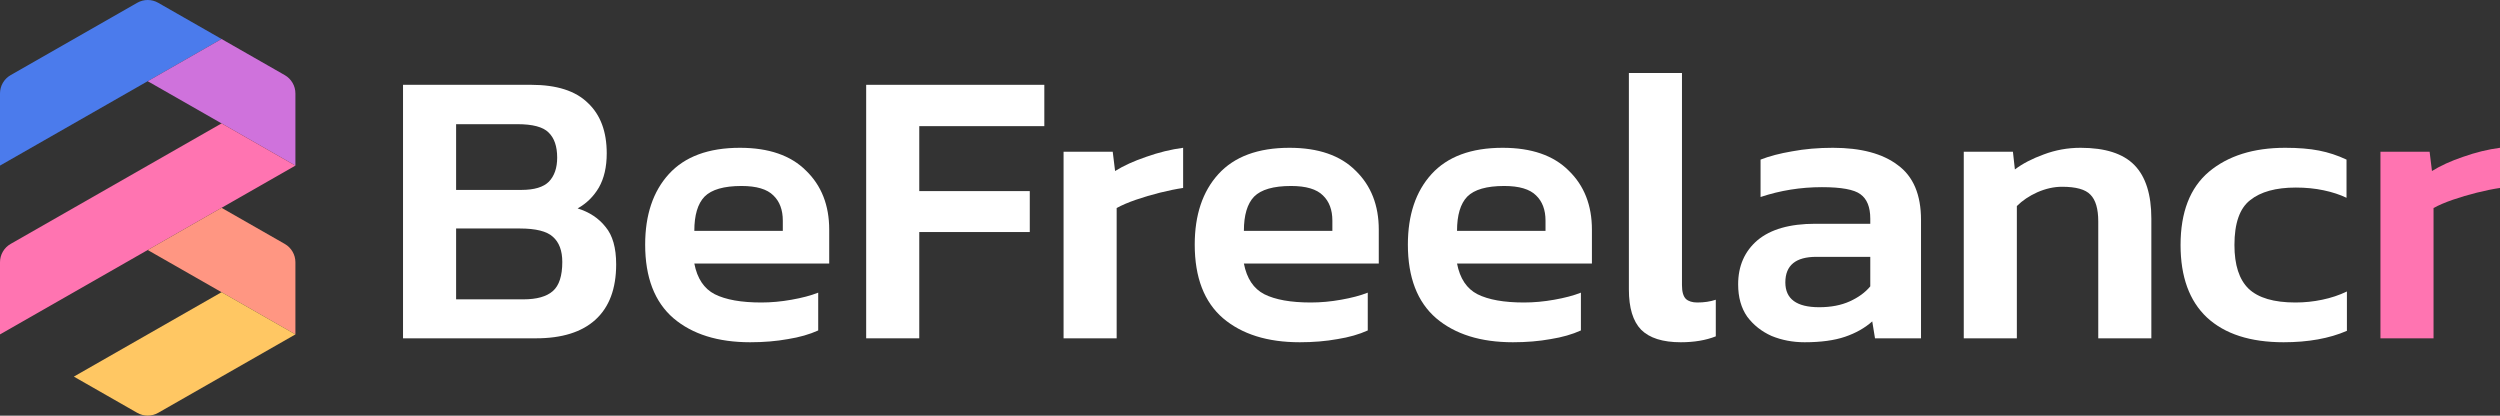
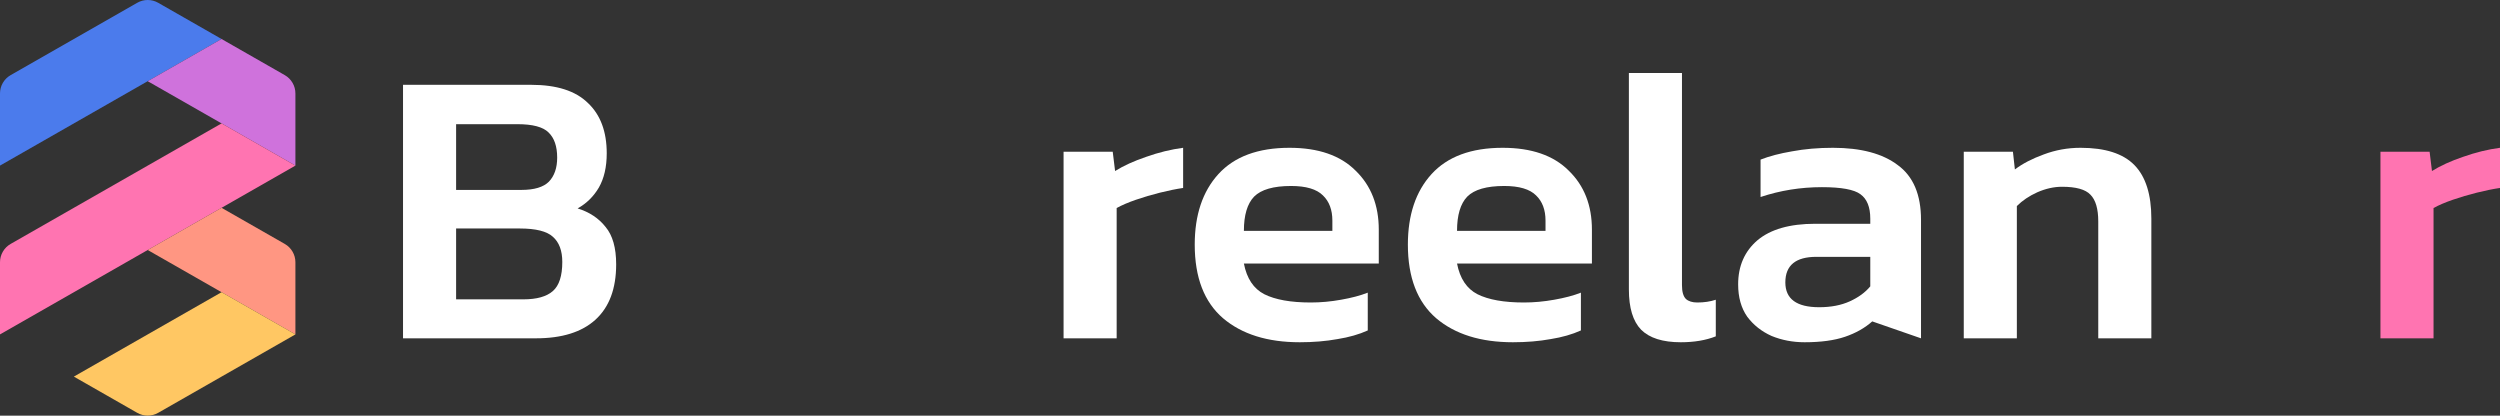
<svg xmlns="http://www.w3.org/2000/svg" width="5924" height="985" viewBox="0 0 5924 985" fill="none">
  <rect x="0" y="0" width="5924" height="985" fill="#333333" stroke="none" />
  <path d="M525 92.412L374.807 6.588C359.435 -2.196 340.565 -2.196 325.193 6.588L25.193 178.016C9.614 186.919 0 203.486 0 221.429V392.412L350 192.412L525 92.412Z" fill="#4B7BEC" />
  <path d="M525 92.412L350 192.412L525 292.412L700 392.412V221.429C700 203.486 690.386 186.919 674.807 178.016L525 92.412Z" fill="#CF72DC" />
  <path d="M25.193 578.016C9.614 586.919 0 603.486 0 621.429V792.412L350 592.412L525 492.412L700 392.412L525 292.412L25.193 578.016Z" fill="#FF74B1" />
  <path d="M700 621.429C700 603.486 690.386 586.919 674.807 578.016L525 492.412L350 592.412L525 692.412L700 792.412V621.429Z" fill="#FF9682" />
  <path d="M525 692.412L175 892.412L325.193 978.237C340.565 987.021 359.435 987.021 374.807 978.237L700 792.412L525 692.412Z" fill="#FFC763" />
  <path d="M955 801.673V200.982H1258.79C1319.05 200.982 1363.78 215.285 1392.98 243.889C1422.8 271.871 1437.71 311.669 1437.71 363.281C1437.71 395.616 1431.49 422.666 1419.07 444.43C1406.64 465.572 1389.87 482.051 1368.75 493.866C1396.7 502.571 1418.76 517.184 1434.91 537.705C1451.68 557.603 1460.07 587.14 1460.07 626.316C1460.07 684.146 1443.61 727.985 1410.68 757.833C1378.38 787.06 1331.47 801.673 1269.97 801.673H955ZM1080.8 450.026H1235.49C1265.93 450.026 1287.68 443.497 1300.72 430.439C1313.77 416.758 1320.29 397.792 1320.29 373.541C1320.29 346.802 1313.46 326.904 1299.79 313.845C1286.74 300.787 1262.2 294.257 1226.17 294.257H1080.8V450.026ZM1080.8 709.33H1240.15C1271.83 709.33 1295.13 702.801 1310.04 689.743C1324.95 676.684 1332.41 653.676 1332.41 620.719C1332.41 593.981 1324.95 574.082 1310.04 561.023C1295.75 547.965 1269.66 541.436 1231.76 541.436H1080.8V709.33Z" fill="white" />
-   <path d="M1777.6 811C1701.18 811 1640.61 792.034 1595.88 754.102C1551.15 715.549 1528.79 657.407 1528.79 579.678C1528.79 509.411 1547.43 453.757 1584.7 412.716C1622.6 371.054 1678.82 350.222 1753.37 350.222C1821.7 350.222 1873.89 368.255 1909.92 404.322C1946.57 439.766 1964.9 486.404 1964.9 544.234V624.45H1645.27C1652.1 659.895 1668.26 684.146 1693.73 697.205C1719.82 710.263 1756.47 716.792 1803.69 716.792C1827.3 716.792 1851.21 714.616 1875.44 710.263C1900.29 705.91 1921.41 700.314 1938.81 693.474V783.018C1918.31 792.345 1894.39 799.185 1867.06 803.538C1839.72 808.513 1809.9 811 1777.6 811ZM1645.27 547.032H1854.94V522.781C1854.94 497.286 1847.49 477.387 1832.58 463.085C1817.67 448.161 1792.51 440.699 1757.1 440.699C1715.47 440.699 1686.27 449.094 1669.5 465.883C1653.35 482.673 1645.27 509.722 1645.27 547.032Z" fill="white" />
-   <path d="M2052.49 801.673V200.982H2474.62V298.921H2178.29V452.825H2440.14V549.83H2178.29V801.673H2052.49Z" fill="white" />
  <path d="M2520.24 801.673V359.55H2636.72L2642.32 405.254C2662.2 392.818 2686.73 381.625 2715.93 371.675C2745.75 361.104 2774.95 353.953 2803.53 350.222V445.363C2786.75 447.85 2768.43 451.581 2748.55 456.556C2728.67 461.53 2709.72 467.127 2691.7 473.345C2673.69 479.563 2658.47 486.093 2646.04 492.933V801.673H2520.24Z" fill="white" />
  <path d="M3079.84 811C3003.43 811 2942.86 792.034 2898.13 754.102C2853.4 715.549 2831.03 657.407 2831.03 579.678C2831.03 509.411 2849.67 453.757 2886.94 412.716C2924.84 371.054 2981.06 350.222 3055.61 350.222C3123.95 350.222 3176.13 368.255 3212.17 404.322C3248.82 439.766 3267.15 486.404 3267.15 544.234V624.45H2947.52C2954.35 659.895 2970.5 684.146 2995.97 697.205C3022.06 710.263 3058.72 716.792 3105.93 716.792C3129.54 716.792 3153.46 714.616 3177.69 710.263C3202.54 705.91 3223.66 700.314 3241.05 693.474V783.018C3220.55 792.345 3196.63 799.185 3169.3 803.538C3141.96 808.513 3112.15 811 3079.84 811ZM2947.52 547.032H3157.19V522.781C3157.19 497.286 3149.73 477.387 3134.82 463.085C3119.91 448.161 3094.75 440.699 3059.34 440.699C3017.72 440.699 2988.52 449.094 2971.74 465.883C2955.59 482.673 2947.52 509.722 2947.52 547.032Z" fill="white" />
  <path d="M3584.9 811C3508.49 811 3447.92 792.034 3403.19 754.102C3358.46 715.549 3336.1 657.407 3336.1 579.678C3336.1 509.411 3354.73 453.757 3392.01 412.716C3429.9 371.054 3486.13 350.222 3560.68 350.222C3629.01 350.222 3681.2 368.255 3717.23 404.322C3753.88 439.766 3772.21 486.404 3772.21 544.234V624.45H3452.58C3459.41 659.895 3475.56 684.146 3501.04 697.205C3527.13 710.263 3563.78 716.792 3611 716.792C3634.6 716.792 3658.52 714.616 3682.75 710.263C3707.6 705.91 3728.72 700.314 3746.12 693.474V783.018C3725.62 792.345 3701.7 799.185 3674.36 803.538C3647.03 808.513 3617.21 811 3584.9 811ZM3452.58 547.032H3662.25V522.781C3662.25 497.286 3654.79 477.387 3639.88 463.085C3624.97 448.161 3599.81 440.699 3564.4 440.699C3522.78 440.699 3493.58 449.094 3476.81 465.883C3460.66 482.673 3452.58 509.722 3452.58 547.032Z" fill="white" />
  <path d="M3982.8 811C3939.94 811 3908.56 801.051 3888.68 781.152C3869.43 761.253 3859.8 729.54 3859.8 686.012V173H3985.6V675.751C3985.6 691.297 3988.7 702.179 3994.92 708.398C4001.13 713.994 4010.14 716.792 4021.94 716.792C4038.09 716.792 4052.69 714.616 4065.74 710.263V797.009C4042.13 806.336 4014.49 811 3982.8 811Z" fill="white" />
-   <path d="M4276.2 811C4248.25 811 4222.15 806.025 4197.92 796.076C4174.32 785.505 4155.06 770.27 4140.15 750.371C4125.86 729.851 4118.72 704.356 4118.72 673.886C4118.72 630.358 4133.94 595.535 4164.38 569.418C4195.44 543.301 4241.1 530.243 4301.36 530.243H4431.82V518.117C4431.82 490.756 4424.06 471.48 4408.53 460.287C4393.62 449.094 4363.18 443.497 4317.2 443.497C4266.88 443.497 4218.43 451.27 4171.83 466.816V378.205C4192.33 370.121 4217.18 363.592 4246.38 358.617C4276.2 353.02 4308.51 350.222 4343.3 350.222C4409.77 350.222 4461.02 363.903 4497.05 391.263C4533.71 418.002 4552.03 461.219 4552.03 520.915V801.673H4443.01L4436.48 761.564C4419.09 777.11 4397.65 789.236 4372.18 797.942C4346.71 806.647 4314.72 811 4276.2 811ZM4310.68 727.985C4338.64 727.985 4362.86 723.322 4383.37 713.994C4403.87 704.667 4420.02 692.852 4431.82 678.55V608.594H4304.16C4255.08 608.594 4230.54 628.803 4230.54 669.222C4230.54 708.398 4257.25 727.985 4310.68 727.985Z" fill="white" />
+   <path d="M4276.2 811C4248.25 811 4222.15 806.025 4197.92 796.076C4174.32 785.505 4155.06 770.27 4140.15 750.371C4125.86 729.851 4118.72 704.356 4118.72 673.886C4118.72 630.358 4133.94 595.535 4164.38 569.418C4195.44 543.301 4241.1 530.243 4301.36 530.243H4431.82V518.117C4431.82 490.756 4424.06 471.48 4408.53 460.287C4393.62 449.094 4363.18 443.497 4317.2 443.497C4266.88 443.497 4218.43 451.27 4171.83 466.816V378.205C4192.33 370.121 4217.18 363.592 4246.38 358.617C4276.2 353.02 4308.51 350.222 4343.3 350.222C4409.77 350.222 4461.02 363.903 4497.05 391.263C4533.71 418.002 4552.03 461.219 4552.03 520.915V801.673L4436.48 761.564C4419.09 777.11 4397.65 789.236 4372.18 797.942C4346.71 806.647 4314.72 811 4276.2 811ZM4310.68 727.985C4338.64 727.985 4362.86 723.322 4383.37 713.994C4403.87 704.667 4420.02 692.852 4431.82 678.55V608.594H4304.16C4255.08 608.594 4230.54 628.803 4230.54 669.222C4230.54 708.398 4257.25 727.985 4310.68 727.985Z" fill="white" />
  <path d="M4653.34 801.673V359.55H4769.82L4774.48 401.523C4792.5 387.843 4815.17 376.028 4842.51 366.079C4870.46 355.508 4899.66 350.222 4930.1 350.222C4988.5 350.222 5031.05 363.903 5057.77 391.263C5084.48 418.624 5097.84 460.908 5097.84 518.117V801.673H4972.03V524.646C4972.03 494.798 4965.82 473.656 4953.4 461.219C4941.59 448.783 4919.23 442.564 4886.3 442.564C4867.04 442.564 4847.48 446.917 4827.6 455.623C4808.34 464.328 4792.19 475.211 4779.14 488.269V801.673H4653.34Z" fill="white" />
-   <path d="M5411.21 811C5332.31 811 5271.74 791.412 5229.5 752.237C5187.88 713.061 5167.06 655.853 5167.06 580.611C5167.06 502.882 5189.43 445.052 5234.16 407.12C5279.51 369.188 5339.77 350.222 5414.94 350.222C5446 350.222 5472.72 352.399 5495.08 356.751C5517.44 361.104 5539.19 368.255 5560.31 378.205V468.681C5544.78 461.219 5526.76 455.312 5506.26 450.959C5485.76 446.606 5463.71 444.43 5440.1 444.43C5392.89 444.43 5356.85 454.379 5332 474.278C5307.15 493.555 5294.73 528.999 5294.73 580.611C5294.73 627.87 5305.91 662.382 5328.28 684.146C5351.26 705.91 5388.23 716.792 5439.17 716.792C5460.91 716.792 5482.03 714.616 5502.54 710.263C5523.66 705.91 5543.23 699.381 5561.24 690.675V783.95C5519.62 801.983 5469.61 811 5411.21 811Z" fill="white" />
  <path d="M5640.71 801.673V359.55H5757.2L5762.79 405.254C5782.67 392.818 5807.21 381.625 5836.4 371.675C5866.22 361.104 5895.42 353.953 5924 350.222V445.363C5907.23 447.85 5888.9 451.581 5869.02 456.556C5849.14 461.53 5830.19 467.127 5812.18 473.345C5794.16 479.563 5778.94 486.093 5766.52 492.933V801.673H5640.71Z" fill="#FF74B1" />
</svg>